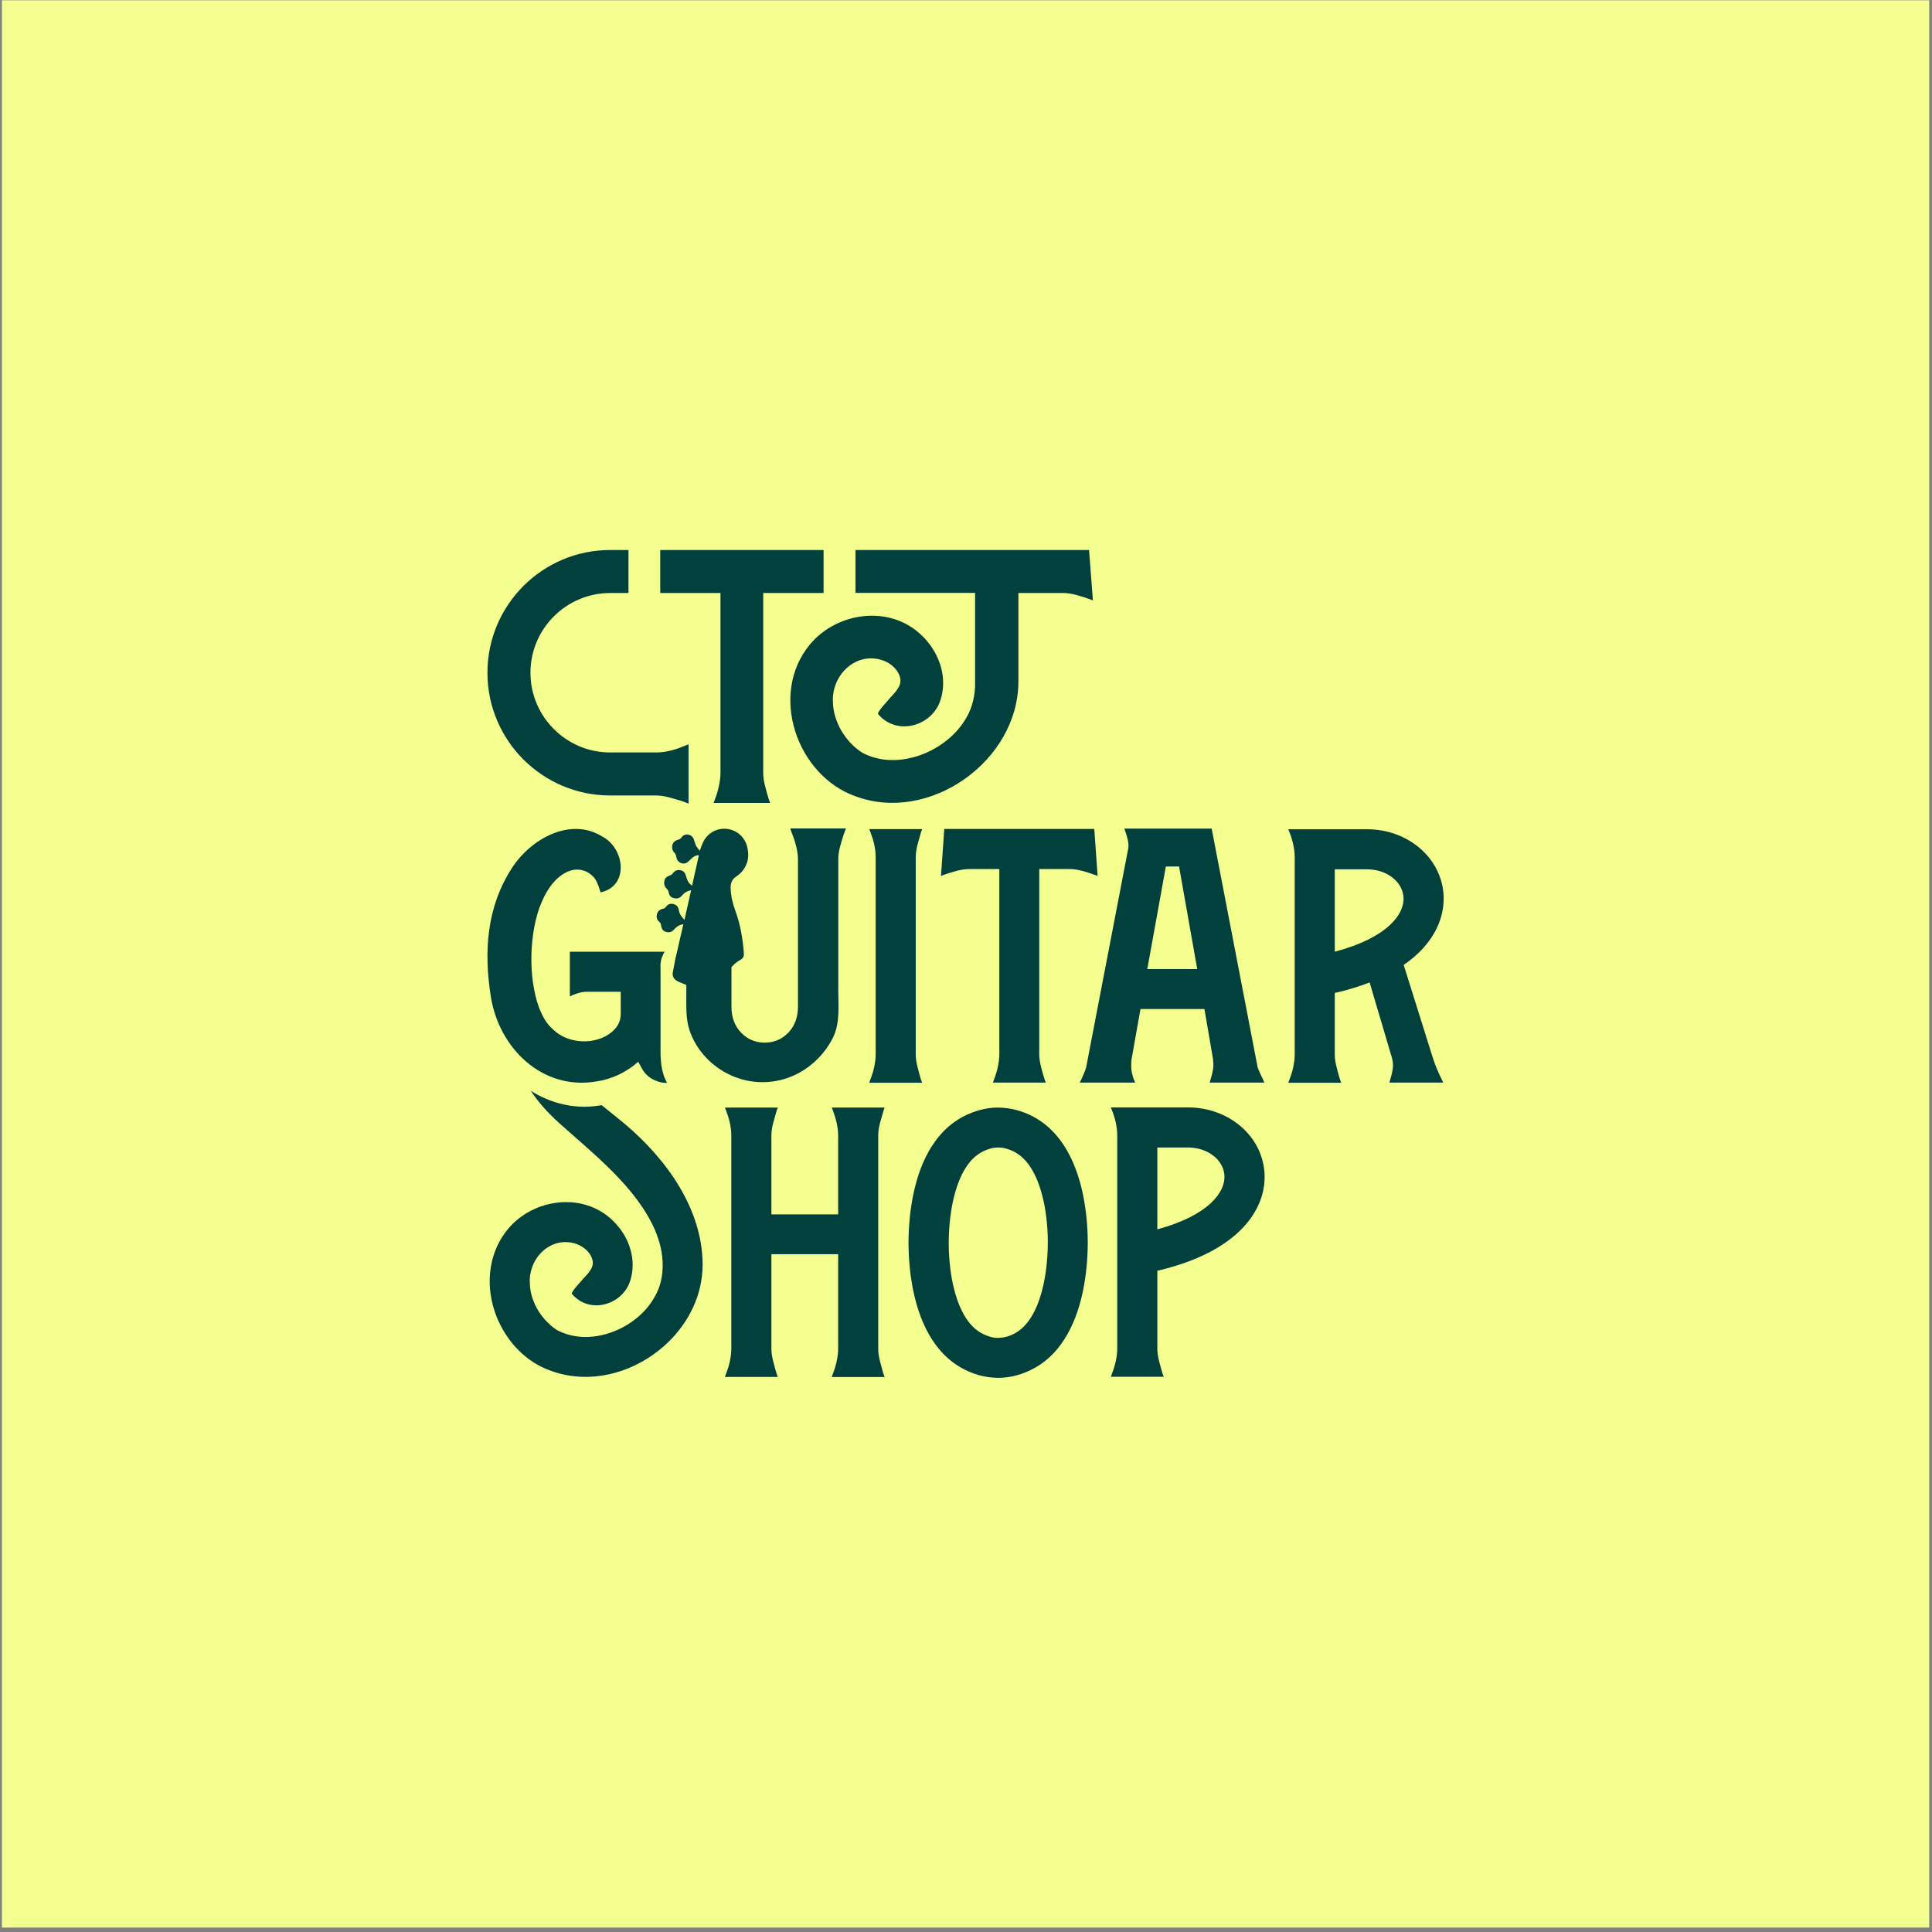
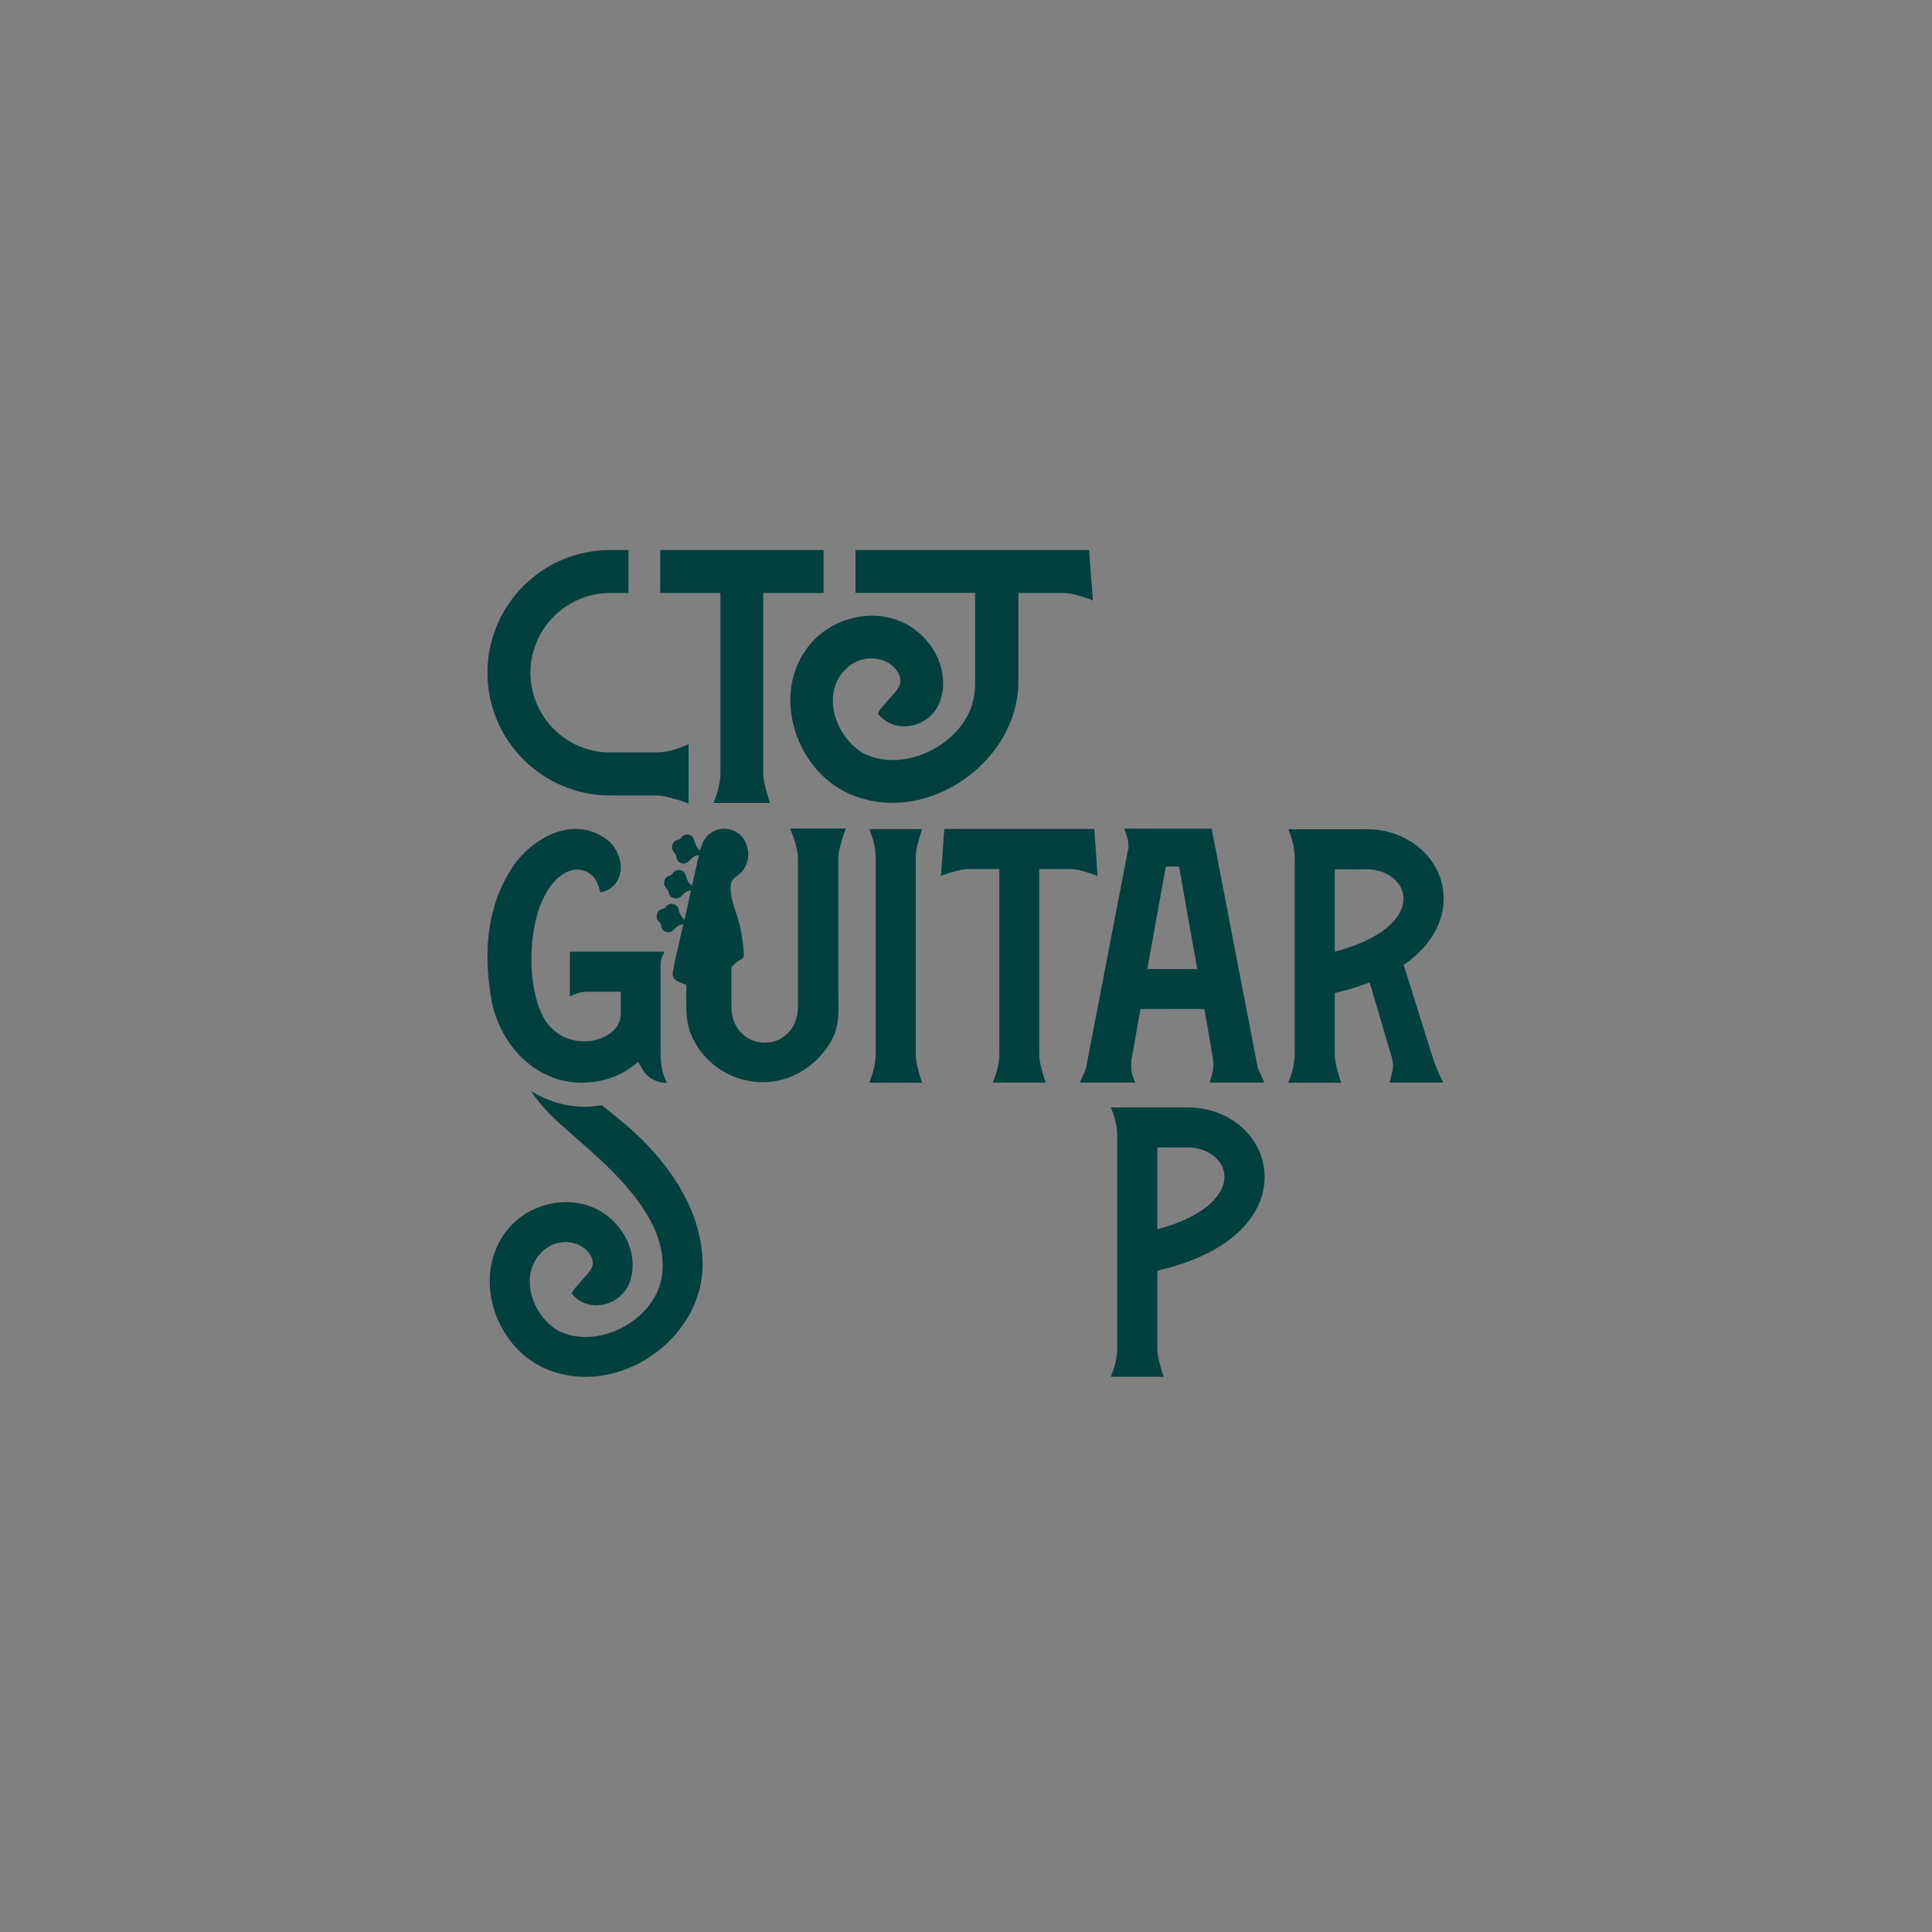
<svg xmlns="http://www.w3.org/2000/svg" width="410" height="410" viewBox="0 0 410 410" fill="none">
  <rect x="0" y="0" width="410" height="410" fill="#808080" stroke="none" />
-   <rect width="409.003" height="409.003" transform="translate(0.406 0.061)" fill="#F5FF90" />
-   <path d="M176.51 292.202C176.595 291.976 176.68 291.721 176.765 291.494C177.077 290.7 177.361 289.822 177.559 288.887C177.757 287.923 177.871 287.045 177.871 286.251V266.159H163.701V286.251C163.701 287.045 163.843 287.952 164.098 288.943C164.324 289.822 164.551 290.672 164.778 291.437C164.863 291.692 164.976 291.947 165.061 292.202H153.839C153.924 291.976 154.009 291.721 154.094 291.494C154.406 290.7 154.689 289.822 154.887 288.887C155.086 287.923 155.199 287.045 155.199 286.251V240.965C155.199 240.115 155.086 239.208 154.887 238.273C154.689 237.394 154.406 236.516 154.094 235.694C154.009 235.467 153.924 235.269 153.839 235.042H165.061C164.976 235.269 164.891 235.524 164.806 235.75C164.551 236.601 164.324 237.394 164.098 238.244C163.843 239.208 163.701 240.115 163.701 240.993V257.713H177.871V240.993C177.871 240.143 177.757 239.236 177.559 238.301C177.361 237.394 177.077 236.544 176.765 235.694C176.68 235.467 176.595 235.269 176.51 235.042H187.733C187.648 235.269 187.563 235.524 187.478 235.75C187.223 236.601 186.996 237.394 186.769 238.244C186.514 239.208 186.372 240.115 186.372 240.993V286.28C186.372 287.073 186.514 287.98 186.769 288.972C186.996 289.85 187.223 290.7 187.449 291.466C187.534 291.721 187.648 291.976 187.733 292.231H176.51V292.202Z" fill="#02403D" />
  <path d="M245.6 269.672C263.511 265.506 269.094 256.012 268.3 248.361C267.507 240.737 260.535 235.013 252.118 235.013H244.949H235.738C235.823 235.239 235.908 235.466 235.993 235.664C236.333 236.486 236.588 237.365 236.787 238.243C236.985 239.179 237.099 240.085 237.099 240.936V286.222C237.099 286.987 236.985 287.894 236.787 288.857C236.588 289.793 236.305 290.7 235.993 291.465C235.908 291.691 235.823 291.918 235.738 292.173H246.961C246.876 291.918 246.762 291.663 246.677 291.408C246.451 290.643 246.224 289.821 245.997 288.914C245.742 287.922 245.6 287.044 245.6 286.222V269.643V269.672ZM259.827 249.239C260.195 252.866 256.596 257.911 245.6 260.887V243.515H252.118C256.171 243.515 259.487 245.98 259.827 249.239Z" fill="#02403D" />
-   <path d="M230.836 263.126C230.723 256.126 229.362 247.88 225.083 242.07C222.873 239.095 219.925 236.771 215.958 235.637C214.598 235.24 213.209 235.07 211.82 235.042C210.432 235.042 209.043 235.24 207.683 235.637C203.715 236.799 200.74 239.095 198.558 242.07C194.278 247.851 192.918 256.126 192.805 263.126C192.805 263.325 192.805 263.523 192.805 263.721C192.805 263.92 192.805 264.118 192.805 264.317C192.918 271.316 194.278 279.563 198.558 285.373C200.768 288.348 203.715 290.672 207.683 291.806C209.043 292.202 210.432 292.373 211.82 292.401C213.209 292.401 214.598 292.202 215.958 291.806C219.925 290.644 222.901 288.348 225.083 285.373C229.362 279.591 230.723 271.316 230.836 264.317C230.836 264.118 230.836 263.92 230.836 263.721C230.836 263.523 230.836 263.325 230.836 263.126ZM222.363 264.203C222.249 271.061 220.776 276.956 218.282 280.328C217.006 282.057 215.533 283.106 213.606 283.672C213.067 283.814 212.472 283.899 211.849 283.927C211.225 283.927 210.63 283.842 210.092 283.672C208.193 283.106 206.691 282.057 205.416 280.328C202.922 276.956 201.42 271.061 201.335 264.203V263.24C201.448 256.382 202.922 250.487 205.416 247.115C206.691 245.386 208.165 244.337 210.092 243.771C210.658 243.6 211.254 243.515 211.905 243.515C212.444 243.515 213.039 243.6 213.606 243.771C215.533 244.337 217.006 245.386 218.282 247.115C220.776 250.487 222.278 256.382 222.363 263.24V264.203Z" fill="#02403D" />
  <path d="M149.105 268.284C149.048 256.721 141.68 246.15 132.442 238.386C130.656 236.912 129.069 235.665 127.681 234.531C126.49 234.73 125.3 234.871 124.081 234.871C120.029 234.871 116.033 233.653 112.632 231.471C114.163 233.795 116.146 236.062 118.725 238.386C126.292 245.159 134.964 251.932 138.96 260.944C139.215 261.567 139.47 262.191 139.668 262.814C140.093 264.061 140.377 265.336 140.518 266.583C140.887 269.7 140.405 272.761 138.875 275.312C138.393 276.162 137.826 276.955 137.203 277.692C134 281.405 128.871 283.842 123.94 283.728C121.956 283.672 120.029 283.218 118.244 282.283C116.997 281.49 115.891 280.441 114.956 279.223C113.426 277.182 112.462 274.717 112.434 272.223C112.406 271.543 112.434 270.862 112.576 270.239C113.284 266.356 116.628 263.324 120.482 263.608C121.134 263.664 121.786 263.778 122.438 264.033C122.835 264.174 123.203 264.373 123.571 264.599C124.677 265.308 125.612 266.413 125.782 267.688C126.037 269.36 124.28 270.692 123.345 271.854C123.146 272.109 121.106 274.263 121.361 274.575C122.75 276.219 124.592 276.984 126.462 277.012C129.579 277.04 132.725 275.057 133.745 271.769C135.729 265.478 131.705 258.705 125.839 256.239C124.28 255.587 122.665 255.219 121.021 255.134C118.555 254.992 116.061 255.446 113.766 256.409C112.236 257.061 110.819 257.94 109.572 259.017C108.948 259.555 108.353 260.15 107.815 260.802C104.754 264.486 103.62 269.049 103.989 273.526C104.187 275.765 104.754 278.004 105.661 280.073C107.786 284.919 111.669 289.028 116.742 290.842C119.491 291.89 122.353 292.287 125.187 292.174C137.429 291.663 149.105 281.206 149.105 268.369C149.105 268.312 149.105 268.284 149.105 268.227V268.284Z" fill="#02403D" />
  <path d="M184.473 229.743C184.558 229.516 184.643 229.261 184.728 229.034C185.039 228.241 185.323 227.362 185.521 226.427C185.72 225.464 185.833 224.585 185.833 223.792V181.877C185.833 181.027 185.72 180.12 185.521 179.185C185.323 178.306 185.039 177.428 184.728 176.606C184.643 176.379 184.558 176.181 184.473 175.954H195.695C195.61 176.181 195.525 176.436 195.44 176.663C195.185 177.513 194.958 178.306 194.732 179.156C194.477 180.12 194.335 181.027 194.335 181.905V223.82C194.335 224.613 194.477 225.52 194.732 226.512C194.958 227.391 195.185 228.241 195.412 229.006C195.497 229.261 195.61 229.516 195.695 229.771H184.473V229.743Z" fill="#02403D" />
  <path d="M210.712 229.738C210.797 229.511 210.882 229.256 210.967 229.03C211.278 228.236 211.562 227.358 211.76 226.422C211.959 225.459 212.072 224.58 212.072 223.787V184.423H205.667C204.874 184.423 203.967 184.565 202.975 184.82C202.096 185.046 201.19 185.33 200.311 185.641C200.113 185.726 199.886 185.811 199.688 185.896L200.396 175.921H232.222L232.93 185.896C232.732 185.811 232.562 185.726 232.363 185.67C231.4 185.33 230.549 185.046 229.699 184.82C228.736 184.565 227.829 184.423 226.95 184.423H220.546V223.787C220.546 224.58 220.687 225.487 220.942 226.479C221.169 227.358 221.396 228.208 221.651 228.973C221.736 229.228 221.849 229.483 221.934 229.738H210.712Z" fill="#02403D" />
  <path d="M256.735 229.741C256.735 229.741 256.735 229.713 256.735 229.684C256.905 229.089 257.046 228.522 257.217 227.956C257.387 227.276 257.5 226.624 257.5 226.057C257.5 225.263 257.443 224.753 257.358 224.385L255.601 214.126H242.026L240.213 224.357C240.128 224.668 240.071 225.15 240.071 226.284C240.071 227.417 240.354 228.579 240.893 229.741H229.132C229.472 229.089 229.727 228.522 229.954 227.984C230.209 227.389 230.379 226.907 230.492 226.539L239.334 180.572C239.533 179.92 239.533 179.098 239.334 178.219C239.164 177.511 238.966 176.831 238.711 176.179C238.682 176.066 238.654 175.952 238.597 175.839H257.132L266.909 226.595L266.965 226.709C267.107 227.105 267.305 227.559 267.561 228.097C267.787 228.607 268.042 229.146 268.326 229.741H256.763H256.735ZM243.5 205.652H254.071L250.217 183.887H247.411L243.472 205.652H243.5Z" fill="#02403D" />
  <path d="M304.94 226.851C304.6 226.001 304.288 225.208 304.061 224.471L297.883 204.775C304.571 200.184 306.81 194.346 306.3 189.329C305.506 181.706 298.535 175.981 290.118 175.981H283.26H273.397C273.482 176.208 273.567 176.435 273.653 176.633C273.993 177.455 274.248 178.334 274.446 179.212C274.644 180.147 274.758 181.054 274.758 181.904V223.819C274.758 224.584 274.644 225.491 274.446 226.455C274.248 227.39 273.964 228.297 273.653 229.062C273.567 229.289 273.482 229.515 273.397 229.77H284.62C284.535 229.515 284.422 229.26 284.337 229.005C284.11 228.24 283.883 227.418 283.656 226.511C283.401 225.519 283.26 224.641 283.26 223.819V210.726C286.009 210.102 288.474 209.337 290.656 208.487L295.191 223.819C295.474 224.641 295.616 225.406 295.616 226.086C295.616 226.568 295.531 227.163 295.361 227.9C295.191 228.523 295.049 229.09 294.851 229.742H306.272L306.073 229.317C305.676 228.552 305.308 227.701 304.94 226.851ZM283.26 201.969V184.483H290.118C294.17 184.483 297.486 186.949 297.826 190.208C298.223 193.864 294.539 198.993 283.26 201.969Z" fill="#02403D" />
  <path d="M140.799 228.01C140.544 227.217 140.374 226.367 140.289 225.488C140.204 224.666 140.176 223.873 140.176 223.136V205.537C140.091 204.517 140.261 203.525 140.714 202.59C140.828 202.391 140.913 202.164 141.026 201.966H120.933V211.46C121.415 211.205 121.868 211.006 122.294 210.893C123.059 210.61 123.796 210.468 124.504 210.468H131.731C131.731 212.027 131.731 213.585 131.731 215.087C131.759 216.93 130.88 218.318 129.208 219.48C125.694 221.832 120.31 221.407 117.334 218.432C117.306 218.403 117.249 218.375 117.221 218.318C116.144 217.383 115.379 216.108 114.812 214.832C114.103 213.274 113.65 211.602 113.338 209.901C112.97 208.002 112.8 206.075 112.771 204.148C112.743 202.164 112.856 200.181 113.14 198.225C113.395 196.383 113.82 194.541 114.415 192.784C114.443 192.671 114.472 192.586 114.528 192.472C114.528 192.416 114.585 192.331 114.613 192.274C115.265 190.574 116.115 188.901 117.277 187.485C117.958 186.663 118.779 185.897 119.715 185.359C120.565 184.849 121.528 184.537 122.52 184.537C123.881 184.537 125.241 185.217 126.091 186.266C126.516 186.776 126.743 187.371 126.998 187.995C127.026 188.08 127.451 189.383 127.451 189.383C133.573 188.023 132.609 180.059 127.791 177.509C120.877 173.258 112.545 178.217 108.719 184.084C103.193 192.557 102.654 202.108 104.184 211.63C105.941 222.399 115.01 231.411 126.488 229.512C129.747 229.059 132.949 227.557 135.443 225.318L136.237 226.763C136.775 227.755 137.512 228.464 138.447 229.002C139.411 229.512 140.318 229.796 141.224 229.796C141.338 229.796 141.451 229.796 141.565 229.796C141.281 229.286 140.998 228.719 140.799 228.039V228.01Z" fill="#02403D" />
  <path d="M167.724 175.923L168.262 177.368C168.574 178.162 168.829 179.012 169.028 179.862C169.226 180.769 169.339 181.619 169.339 182.441V213.615C169.339 215.882 168.659 217.724 167.299 219.141C165.939 220.558 164.238 221.267 162.283 221.267C160.327 221.267 158.627 220.558 157.267 219.141C155.906 217.724 155.226 215.882 155.226 213.615V205.255C155.736 204.659 156.331 204.121 157.125 203.696C157.72 203.356 157.89 202.987 157.862 202.336C157.635 199.303 157.153 196.328 156.105 193.437C155.538 191.878 155.113 190.291 155.056 188.619C154.999 187.486 155.283 186.635 156.275 185.984C156.813 185.615 157.352 185.162 157.72 184.623C158.854 183.093 159.024 181.336 158.514 179.522C157.55 176.093 153.441 174.733 150.607 176.943C149.7 177.68 149.161 178.644 148.793 179.749C148.708 179.976 148.623 180.231 148.51 180.542C148.226 180.174 147.971 179.919 147.801 179.635C147.574 179.21 147.433 178.729 147.291 178.275C147.093 177.623 146.668 177.227 146.016 177.113C145.392 177 144.91 177.283 144.542 177.822C144.429 177.992 144.202 178.133 144.004 178.162C143.38 178.332 142.87 178.644 142.7 179.295C142.502 179.947 142.7 180.514 143.153 180.996C143.323 181.194 143.465 181.478 143.493 181.733C143.607 182.384 143.89 182.923 144.514 183.15C145.137 183.376 145.704 183.235 146.186 182.724C146.469 182.441 146.753 182.186 147.064 181.931C147.404 181.676 147.773 181.449 148.311 181.506C147.829 183.631 147.348 185.757 146.866 187.967C146.639 187.769 146.526 187.684 146.441 187.599C145.902 187.089 145.732 186.409 145.534 185.757C145.336 185.133 144.967 184.737 144.287 184.652C143.635 184.567 143.153 184.822 142.757 185.36C142.615 185.558 142.388 185.7 142.162 185.785C141.595 185.984 141.113 186.267 141 186.89C140.858 187.542 141 188.137 141.51 188.619C141.68 188.789 141.821 189.016 141.878 189.243C142.048 190.235 142.53 190.631 143.522 190.66C144.089 190.66 144.457 190.376 144.769 190.008C145.251 189.441 145.817 189.073 146.668 188.931C146.186 191.028 145.732 193.068 145.251 195.222C144.627 194.542 144.174 193.947 144.06 193.153C143.975 192.473 143.579 192.02 142.898 191.85C142.218 191.68 141.651 191.935 141.255 192.53C141.141 192.672 140.943 192.813 140.745 192.842C140.093 192.955 139.639 193.324 139.441 193.919C139.243 194.57 139.384 195.194 139.923 195.647C140.149 195.846 140.263 196.072 140.291 196.384C140.376 196.951 140.574 197.489 141.198 197.716C141.85 197.943 142.445 197.886 142.955 197.348C143.125 197.178 143.267 197.008 143.437 196.866C143.862 196.469 144.344 196.214 145.024 196.129C144.542 198.226 144.06 200.238 143.607 202.307L143.352 203.327C143.295 203.611 143.267 203.781 143.238 203.951C143.097 204.744 142.927 205.538 142.785 206.331C142.643 207.097 142.927 207.663 143.55 208.089C143.89 208.315 144.287 208.457 144.684 208.627C144.995 208.769 145.336 208.882 145.647 209.024V211.149C145.647 213.643 145.534 216.25 146.327 218.631C147.036 220.756 148.226 222.712 149.757 224.356C152.846 227.671 157.238 229.655 161.773 229.655C164.352 229.655 166.817 229.088 169.084 227.926C172.4 226.283 175.262 223.364 176.849 220.02C178.295 216.959 177.898 213.331 177.898 210.044V182.328C177.898 181.506 178.011 180.627 178.266 179.72C178.493 178.87 178.72 178.077 178.975 177.283L179.513 175.81H167.781L167.724 175.923Z" fill="#02403D" />
  <path d="M144.622 158.551C143.772 158.891 142.865 159.175 141.93 159.373C140.966 159.6 140.059 159.685 139.181 159.685H133.371H129.489C120.165 159.685 112.57 152.09 112.57 142.766C112.57 133.442 120.165 125.847 129.489 125.847H133.371V116.722H129.489C115.12 116.722 103.444 128.398 103.444 142.766C103.444 157.134 115.12 168.81 129.489 168.81H133.371C134.306 168.81 138.246 168.81 139.181 168.81C140.059 168.81 140.994 168.952 141.958 169.207C142.865 169.462 143.715 169.689 144.565 169.944L146.124 170.539V157.956L144.594 158.551H144.622Z" fill="#02403D" />
  <path d="M174.774 125.847V116.722H148.134H140.114V125.847H148.134H152.895V164.049C152.895 164.871 152.782 165.834 152.555 166.855C152.329 167.875 152.045 168.81 151.705 169.66C151.62 169.915 151.535 170.17 151.422 170.397H163.438C163.325 170.114 163.239 169.859 163.126 169.575C162.871 168.753 162.644 167.875 162.389 166.911C162.106 165.863 161.964 164.899 161.964 164.049V161.498V125.847H174.745H174.774Z" fill="#02403D" />
  <path d="M231.112 116.722H181.546V125.819H206.938V144.664C206.995 147.3 206.4 150.077 205.096 152.288C201.044 159.457 190.586 163.793 182.991 159.741C179.449 157.502 176.842 153.223 176.757 148.972C176.445 143.134 181.801 138.118 187.469 140.187C189.141 140.782 190.813 142.284 191.068 144.126C191.323 145.911 189.453 147.357 188.461 148.603C188.234 148.887 186.08 151.182 186.335 151.522C190.275 156.255 197.841 154.158 199.598 148.518C201.724 141.802 197.416 134.547 191.153 131.883C184.522 129.078 176.445 131.288 171.882 136.758C163.126 147.3 169.077 164.502 181.461 168.951C197.161 174.874 216.092 161.526 216.12 144.636V125.847H225.529C226.464 125.847 227.456 125.989 228.476 126.272C229.383 126.527 230.318 126.81 231.338 127.179C231.537 127.264 231.735 127.349 231.933 127.434L231.112 116.722Z" fill="#02403D" />
</svg>